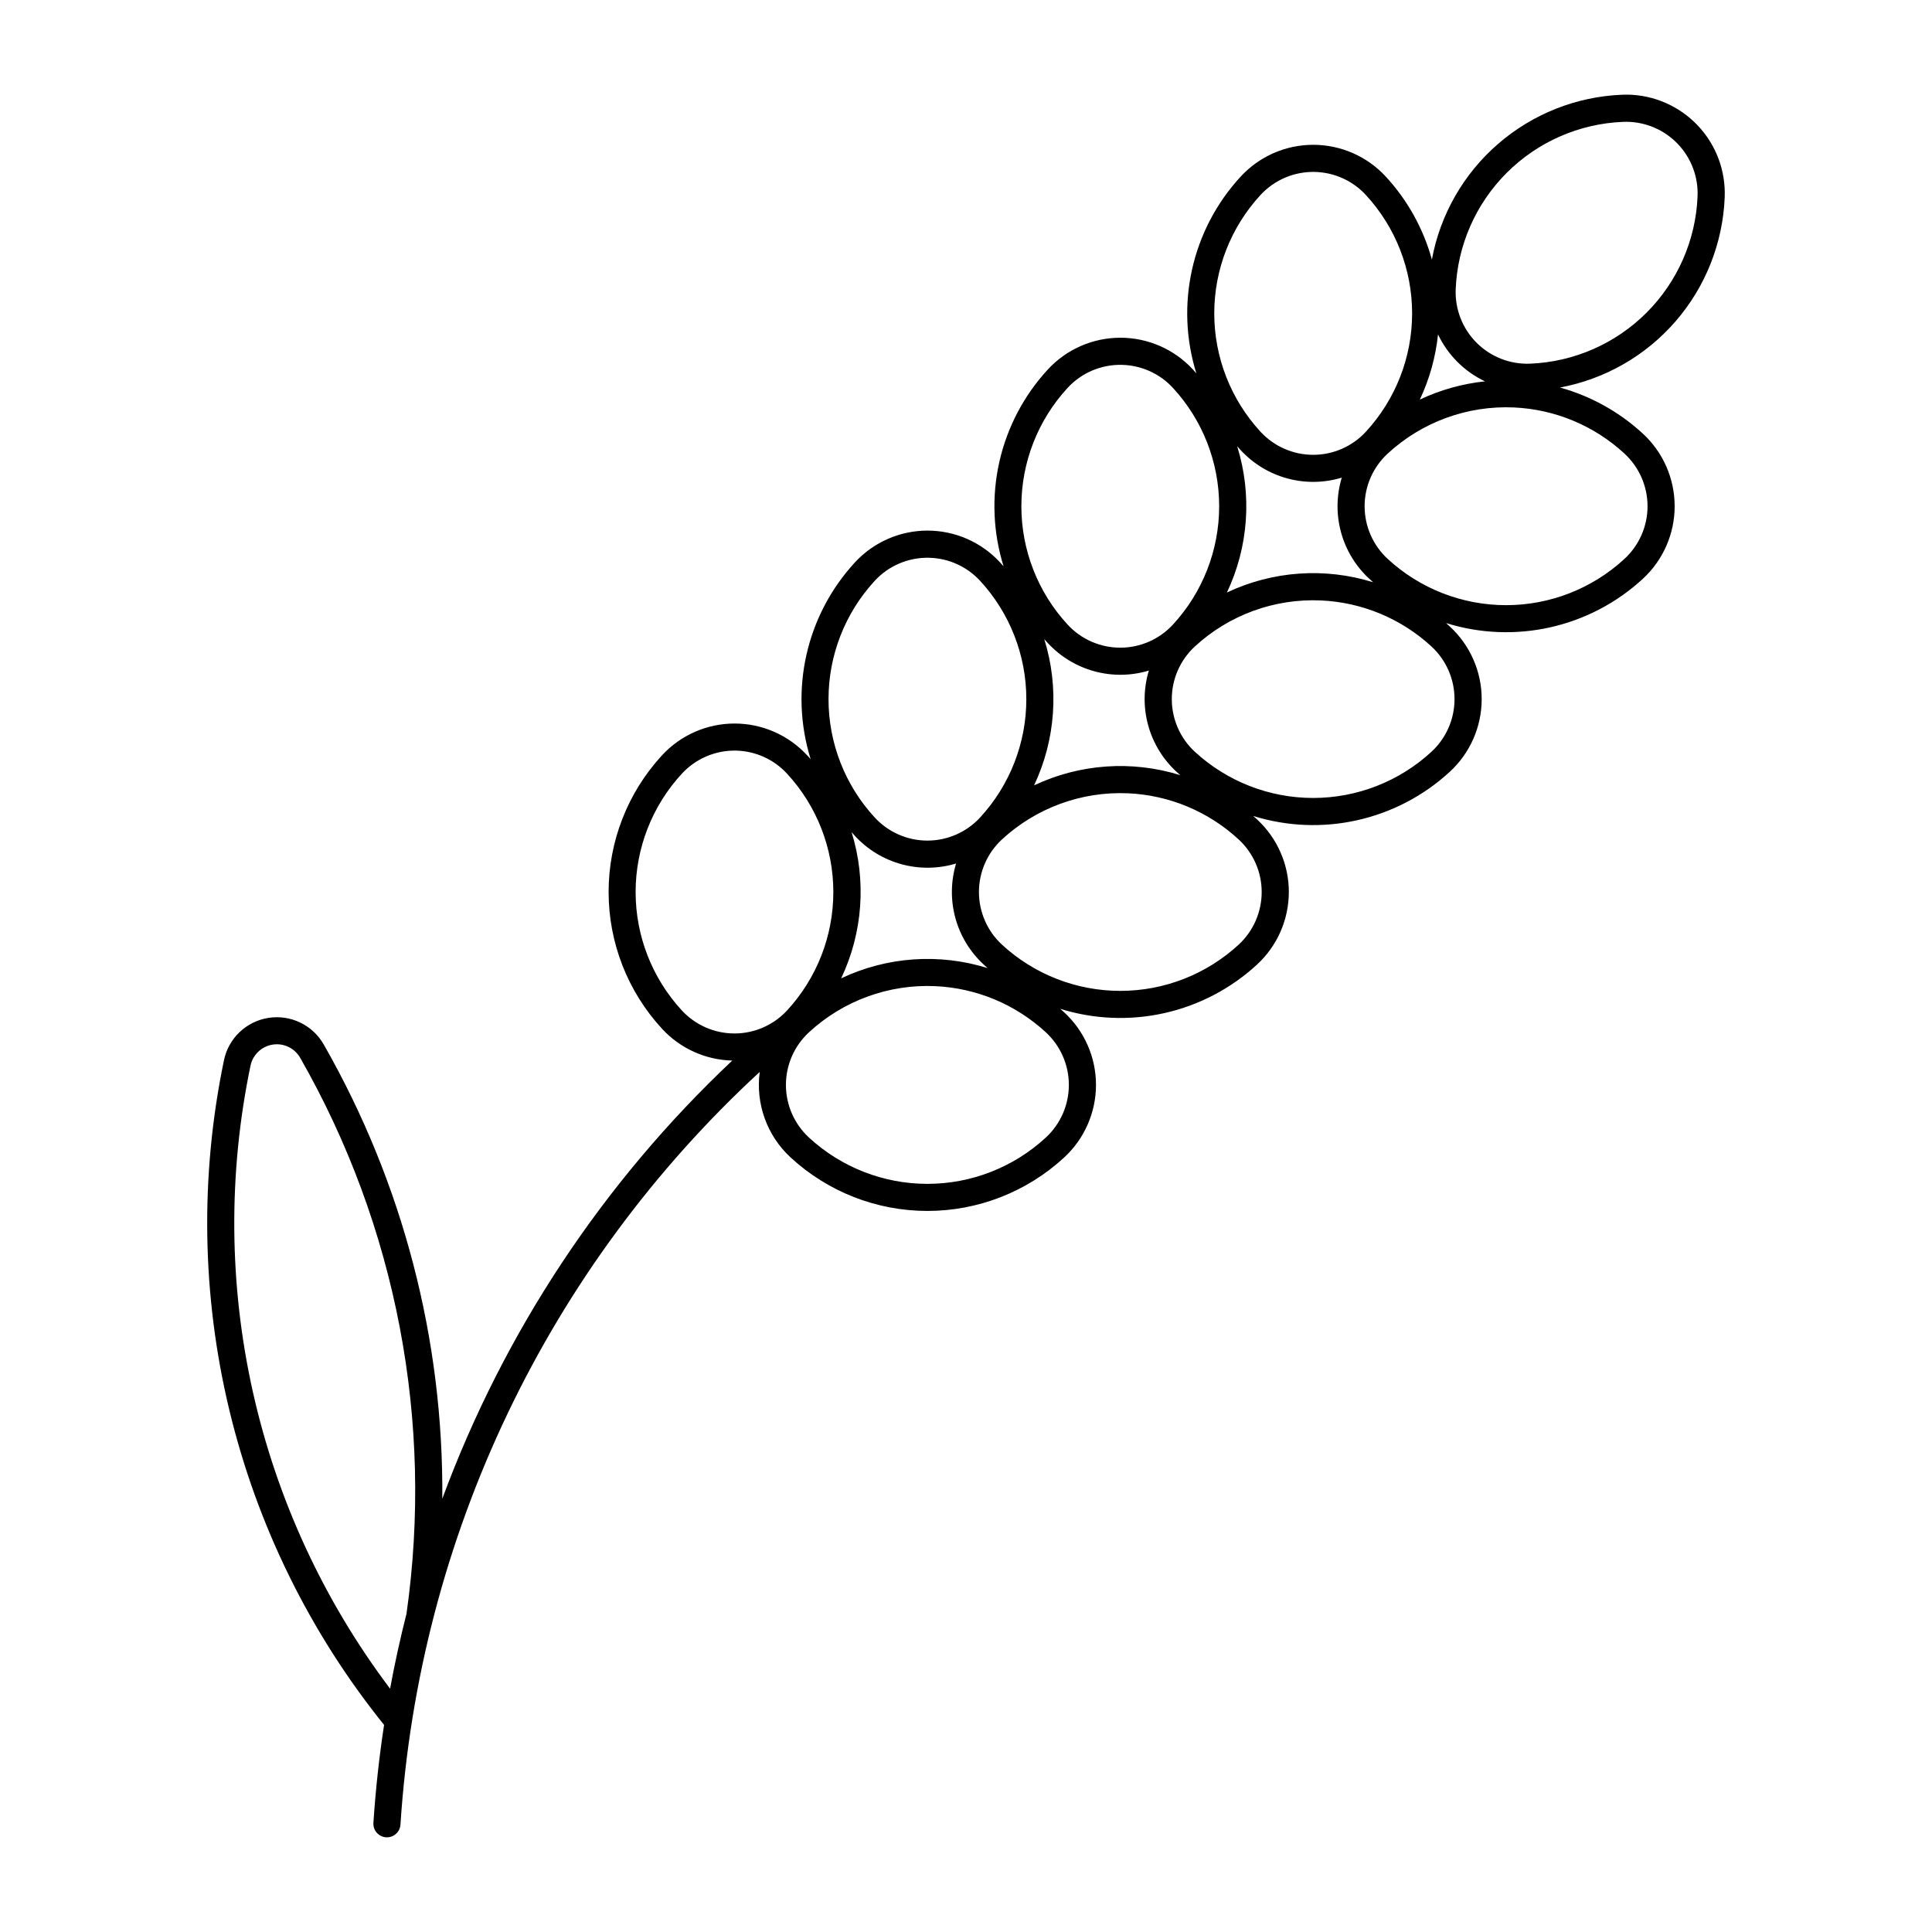
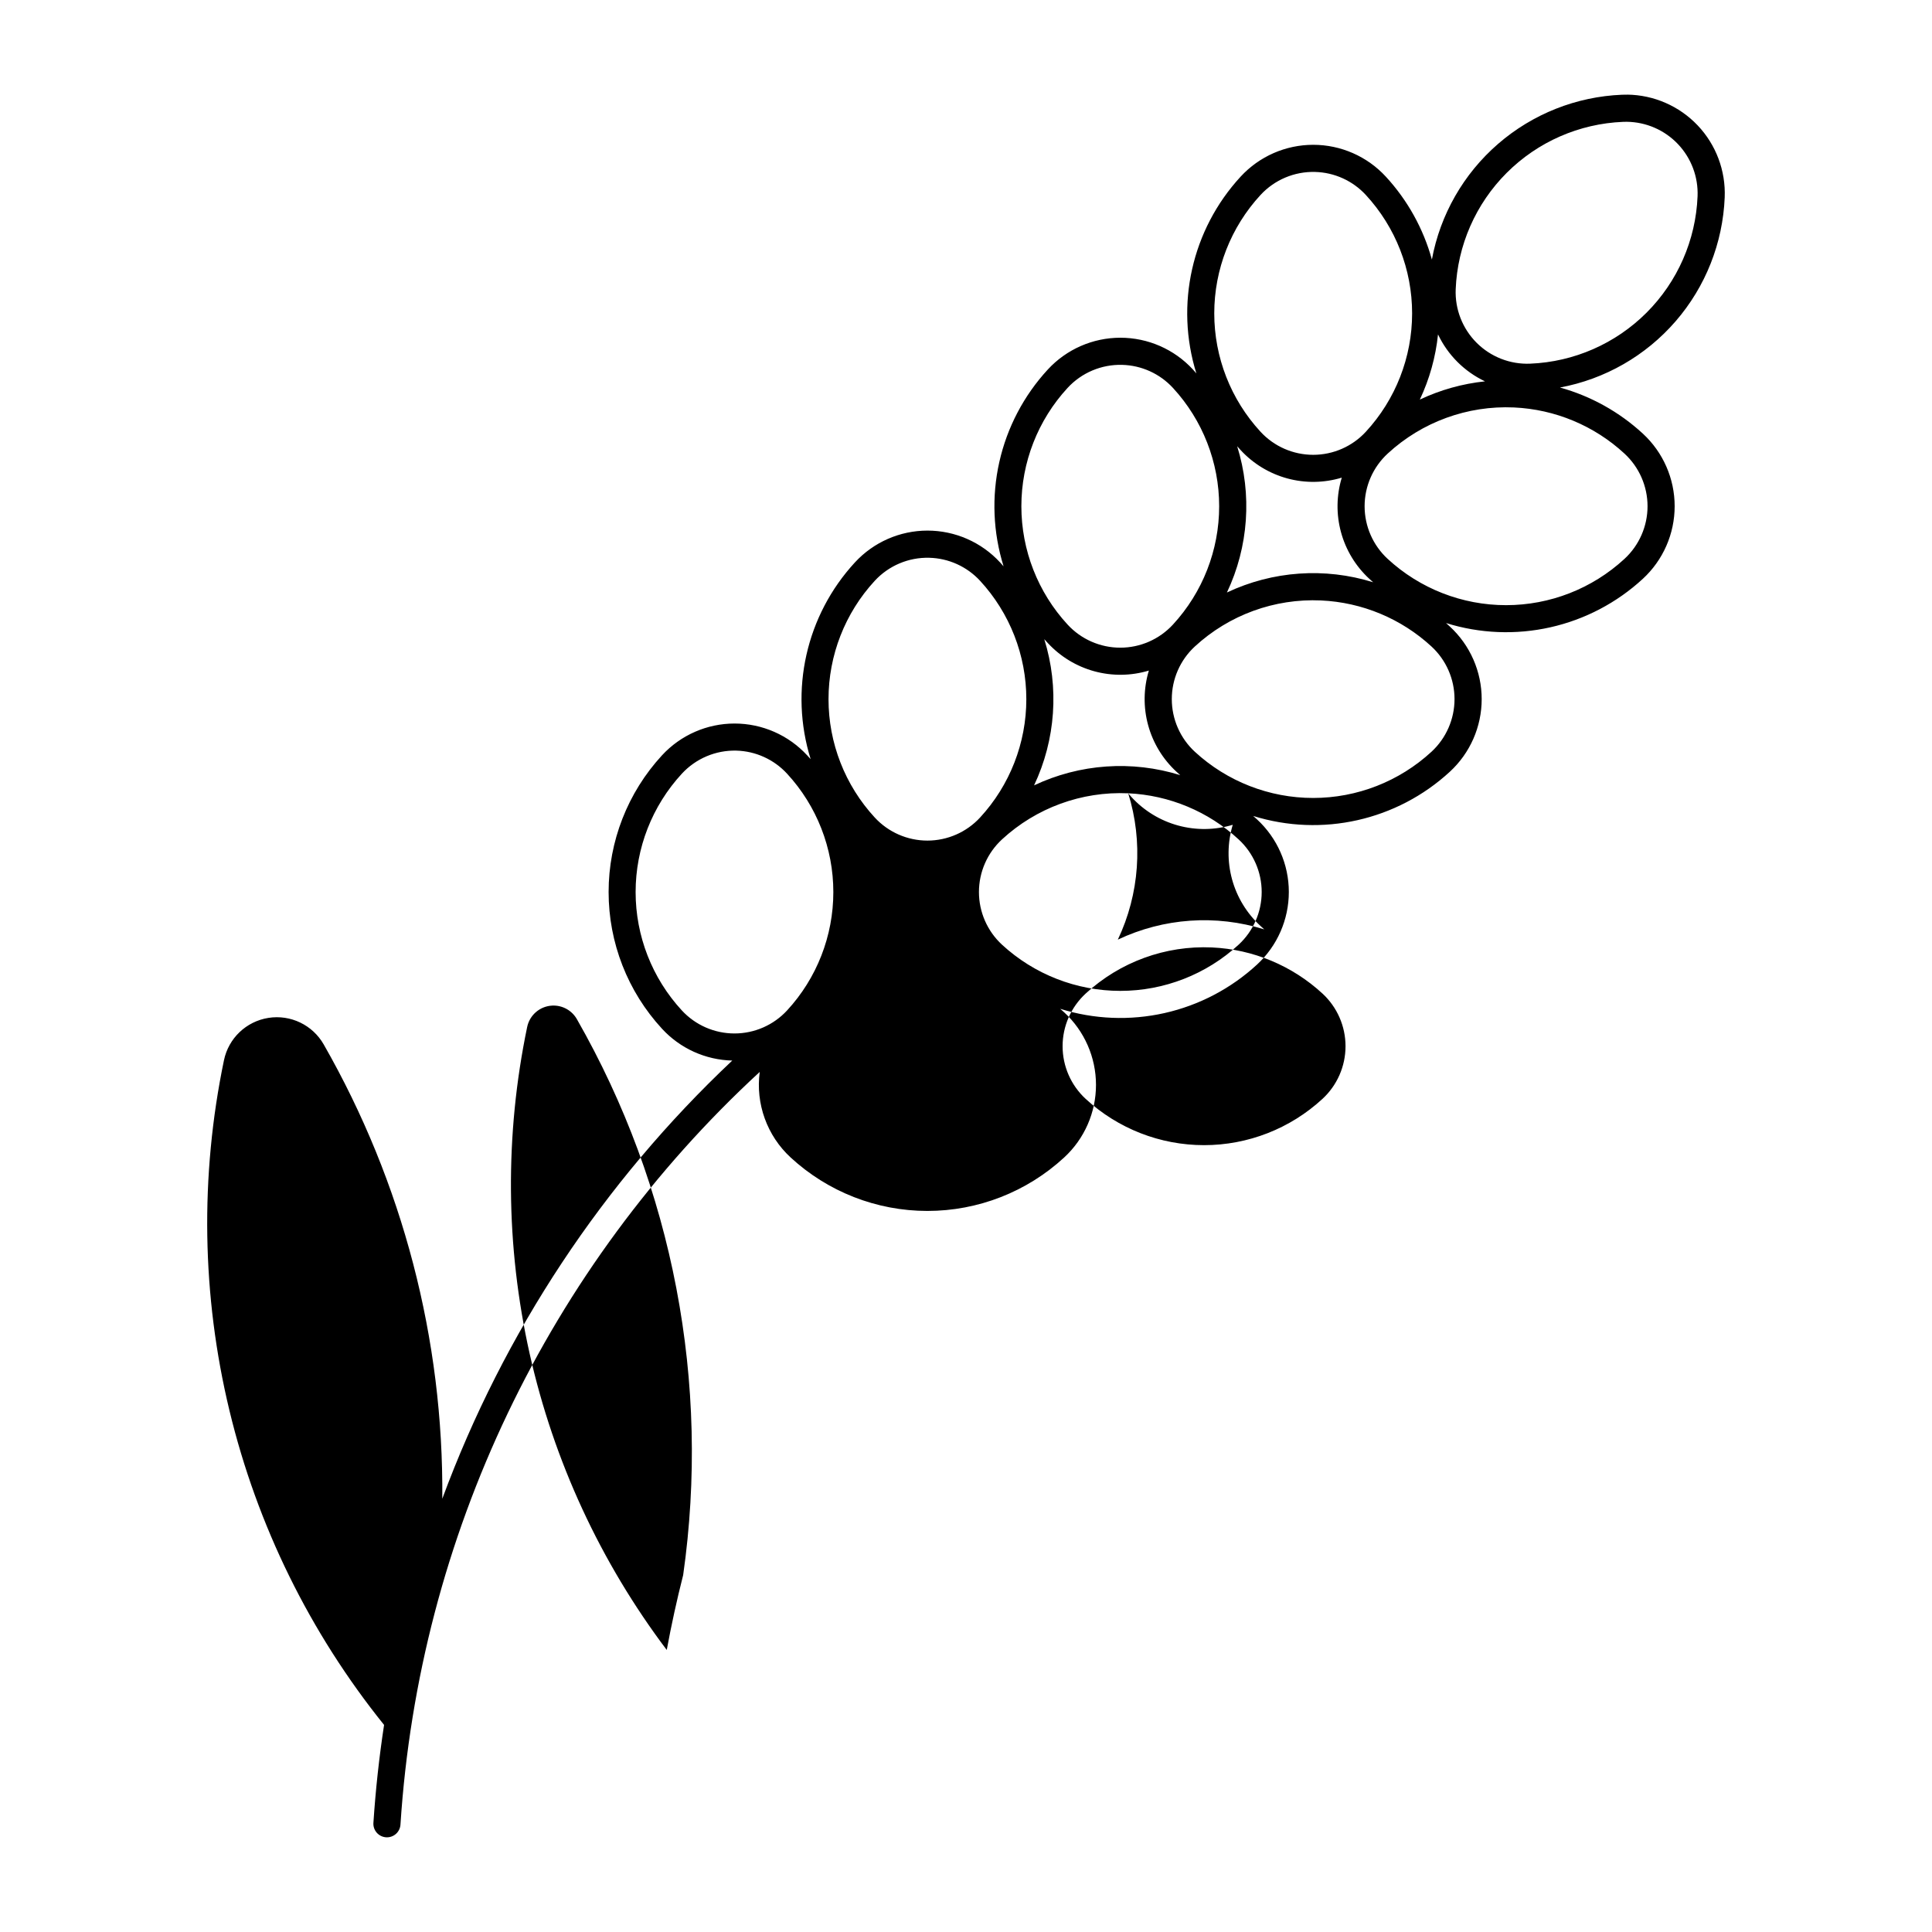
<svg xmlns="http://www.w3.org/2000/svg" fill="#000000" width="800px" height="800px" version="1.1" viewBox="144 144 512 512">
-   <path d="m575.22 169.09c-0.449-0.008-0.898 0-1.348 0.016-12.109 0.488-23.691 5.078-32.852 13.012-9.16 7.934-15.348 18.746-17.555 30.664-2.266-8.191-6.449-15.723-12.203-21.969-4.953-5.379-11.934-8.438-19.242-8.438-7.312 0-14.289 3.059-19.242 8.438-12.941 14.035-17.414 33.914-11.73 52.141-0.301-0.348-0.602-0.695-0.91-1.035-4.953-5.367-11.922-8.418-19.227-8.418-7.301 0-14.27 3.051-19.223 8.418-6.363 6.898-10.797 15.352-12.855 24.508-2.059 9.156-1.672 18.691 1.125 27.652-0.305-0.352-0.613-0.695-0.93-1.035-4.953-5.371-11.926-8.43-19.234-8.43-7.305 0-14.277 3.059-19.23 8.43-12.941 14.039-17.414 33.914-11.73 52.141-0.305-0.344-0.613-0.68-0.93-1.016-4.953-5.371-11.926-8.426-19.234-8.426-7.305 0-14.277 3.055-19.23 8.426-9.102 9.871-14.152 22.805-14.152 36.23 0 13.426 5.051 26.359 14.152 36.23 4.805 5.223 11.527 8.266 18.617 8.434-34.238 32.25-60.543 71.996-76.844 116.12 0.367-42.199-10.473-83.738-31.418-120.38-2.945-5.172-8.785-7.977-14.66-7.051-5.879 0.93-10.57 5.394-11.781 11.223-6.379 30.672-5.887 62.375 1.453 92.836 7.336 30.457 21.332 58.91 40.977 83.312-1.309 8.582-2.25 17.215-2.82 25.879-0.086 0.965 0.223 1.918 0.852 2.652s1.527 1.184 2.492 1.25c0.965 0.062 1.914-0.266 2.633-0.91 0.719-0.645 1.148-1.555 1.191-2.519 4.941-76.23 39.031-147.63 95.203-199.4-1.121 8.438 1.934 16.895 8.188 22.668 9.875 9.113 22.816 14.172 36.25 14.172 13.434 0 26.375-5.059 36.246-14.172 5.371-4.953 8.43-11.926 8.43-19.23 0-7.309-3.059-14.281-8.43-19.234-0.344-0.312-0.695-0.625-1.051-0.93 8.957 2.797 18.496 3.184 27.652 1.125 9.156-2.059 17.609-6.492 24.508-12.852 5.371-4.953 8.426-11.93 8.426-19.234 0-7.309-3.055-14.281-8.426-19.234-0.336-0.309-0.676-0.613-1.016-0.91 18.223 5.676 38.09 1.203 52.121-11.73 5.375-4.953 8.43-11.926 8.43-19.234 0-7.305-3.055-14.281-8.43-19.234-0.332-0.312-0.672-0.621-1.016-0.926 8.957 2.797 18.496 3.184 27.652 1.125s17.609-6.492 24.508-12.855c5.371-4.953 8.426-11.926 8.426-19.234 0-7.305-3.055-14.277-8.426-19.23-6.246-5.762-13.777-9.953-21.969-12.223 11.91-2.207 22.715-8.398 30.648-17.555 7.93-9.152 12.516-20.73 13.008-32.832 0.289-7.066-2.297-13.949-7.164-19.078-4.871-5.129-11.605-8.07-18.68-8.152zm-0.09 7.188c5.125 0.059 10.012 2.191 13.543 5.91 3.527 3.719 5.406 8.707 5.199 13.832-0.473 11.613-5.297 22.621-13.516 30.84s-19.23 13.047-30.844 13.516c-5.293 0.219-10.441-1.789-14.191-5.535-3.75-3.75-5.762-8.891-5.547-14.188 0.469-11.617 5.297-22.629 13.52-30.848 8.223-8.223 19.238-13.043 30.852-13.512 0.328-0.012 0.656-0.02 0.984-0.016zm-82.633 13.289c5.129 0.129 9.988 2.332 13.465 6.102 7.887 8.547 12.262 19.746 12.262 31.375 0 11.625-4.375 22.828-12.262 31.375-3.594 3.898-8.652 6.113-13.953 6.113-5.305 0-10.363-2.215-13.957-6.113-7.883-8.547-12.262-19.75-12.262-31.375 0-11.629 4.379-22.828 12.262-31.375 3.711-4.019 8.977-6.246 14.445-6.102zm32.594 43.059c2.59 5.457 6.988 9.848 12.449 12.434-5.988 0.629-11.828 2.262-17.27 4.836 2.566-5.441 4.199-11.281 4.82-17.27zm-83.719 8.066c5.129 0.129 9.988 2.332 13.465 6.102 7.879 8.543 12.254 19.742 12.254 31.367 0 11.621-4.375 22.82-12.254 31.363-3.594 3.898-8.652 6.117-13.953 6.117-5.305 0-10.363-2.219-13.957-6.117-7.879-8.543-12.254-19.742-12.254-31.363 0-11.625 4.375-22.824 12.254-31.367 3.711-4.023 8.977-6.246 14.445-6.102zm103.85 11.289c10.895 0.496 21.266 4.824 29.277 12.223 3.898 3.594 6.117 8.652 6.117 13.957 0 5.301-2.219 10.359-6.117 13.953-8.547 7.887-19.746 12.262-31.375 12.262-11.625 0-22.828-4.375-31.371-12.262-3.898-3.594-6.117-8.652-6.117-13.953 0-5.305 2.219-10.363 6.117-13.957 9.078-8.379 21.129-12.777 33.469-12.223zm-73.355 10.273-0.004 0.004c0.301 0.34 0.605 0.68 0.914 1.016 3.332 3.613 7.613 6.215 12.352 7.508 4.742 1.293 9.75 1.223 14.457-0.199-1.426 4.703-1.496 9.711-0.207 14.453 1.289 4.742 3.887 9.023 7.5 12.355 0.336 0.309 0.672 0.613 1.016 0.914-12.801-3.988-26.629-3.016-38.746 2.715 5.738-12.121 6.707-25.957 2.715-38.762zm-81.598 29.559v0.004c5.129 0.129 9.984 2.332 13.465 6.102 7.879 8.543 12.254 19.742 12.254 31.367 0 11.621-4.375 22.82-12.254 31.363-3.594 3.898-8.656 6.117-13.957 6.117-5.301 0-10.363-2.219-13.957-6.117-7.879-8.543-12.254-19.742-12.254-31.363 0-11.625 4.375-22.824 12.254-31.367 3.711-4.023 8.98-6.246 14.449-6.102zm103.81 11.309v0.004c10.895 0.492 21.262 4.812 29.281 12.203 3.891 3.594 6.106 8.648 6.106 13.945 0 5.297-2.215 10.355-6.106 13.949-8.547 7.875-19.738 12.246-31.359 12.246-11.617 0-22.812-4.371-31.355-12.246-3.894-3.594-6.106-8.652-6.106-13.949 0-5.297 2.211-10.352 6.106-13.945 9.07-8.363 21.109-12.758 33.434-12.203zm-73.34 10.258 0.004 0.004c0.305 0.34 0.613 0.68 0.926 1.016 3.332 3.609 7.609 6.207 12.348 7.5 4.738 1.293 9.742 1.227 14.445-0.191-1.422 4.703-1.492 9.715-0.199 14.453 1.293 4.742 3.894 9.023 7.508 12.355 0.336 0.309 0.676 0.613 1.016 0.91-12.797-3.988-26.625-3.023-38.746 2.703 5.727-12.121 6.691-25.949 2.703-38.746zm-81.598 29.543h0.004c5.125 0.141 9.973 2.348 13.445 6.121 7.879 8.543 12.254 19.742 12.254 31.363 0 11.625-4.375 22.824-12.254 31.367-3.594 3.894-8.648 6.106-13.945 6.106s-10.355-2.211-13.949-6.106c-7.879-8.543-12.25-19.742-12.25-31.367 0-11.621 4.371-22.82 12.25-31.363 3.711-4.027 8.977-6.258 14.449-6.121zm103.83 11.309h0.004c10.895 0.496 21.266 4.824 29.277 12.223 3.894 3.594 6.109 8.648 6.109 13.945 0 5.297-2.215 10.355-6.109 13.949-8.543 7.875-19.738 12.246-31.355 12.246-11.621 0-22.812-4.371-31.359-12.246-3.891-3.594-6.106-8.652-6.106-13.949 0-5.297 2.215-10.352 6.106-13.945 9.07-8.371 21.109-12.77 33.438-12.223zm-73.32 10.258h0.004c0.297 0.348 0.602 0.695 0.91 1.035 3.328 3.613 7.609 6.215 12.352 7.508 4.742 1.293 9.75 1.227 14.457-0.195-1.418 4.703-1.48 9.711-0.188 14.445 1.297 4.738 3.902 9.016 7.516 12.344 0.332 0.312 0.672 0.625 1.016 0.93-12.816-4-26.668-3.031-38.801 2.715 5.754-12.121 6.738-25.965 2.754-38.781zm22.215 40.852c10.895 0.496 21.266 4.824 29.281 12.219 3.898 3.594 6.113 8.656 6.113 13.957s-2.215 10.363-6.113 13.957c-8.547 7.883-19.75 12.262-31.375 12.262-11.629 0-22.828-4.379-31.375-12.262-3.898-3.594-6.117-8.656-6.117-13.957s2.219-10.363 6.117-13.957c9.078-8.375 21.129-12.777 33.469-12.219zm-174.82 15.41c2.68-0.121 5.199 1.277 6.523 3.609 25.492 44.609 35.402 96.441 28.156 147.31-1.668 6.566-3.121 13.188-4.348 19.848-17.566-23.293-29.953-50.07-36.336-78.535-6.379-28.469-6.602-57.973-0.66-86.535 0.652-3.199 3.398-5.551 6.664-5.695z" />
+   <path d="m575.22 169.09c-0.449-0.008-0.898 0-1.348 0.016-12.109 0.488-23.691 5.078-32.852 13.012-9.16 7.934-15.348 18.746-17.555 30.664-2.266-8.191-6.449-15.723-12.203-21.969-4.953-5.379-11.934-8.438-19.242-8.438-7.312 0-14.289 3.059-19.242 8.438-12.941 14.035-17.414 33.914-11.73 52.141-0.301-0.348-0.602-0.695-0.91-1.035-4.953-5.367-11.922-8.418-19.227-8.418-7.301 0-14.27 3.051-19.223 8.418-6.363 6.898-10.797 15.352-12.855 24.508-2.059 9.156-1.672 18.691 1.125 27.652-0.305-0.352-0.613-0.695-0.93-1.035-4.953-5.371-11.926-8.43-19.234-8.43-7.305 0-14.277 3.059-19.23 8.43-12.941 14.039-17.414 33.914-11.73 52.141-0.305-0.344-0.613-0.68-0.93-1.016-4.953-5.371-11.926-8.426-19.234-8.426-7.305 0-14.277 3.055-19.23 8.426-9.102 9.871-14.152 22.805-14.152 36.23 0 13.426 5.051 26.359 14.152 36.23 4.805 5.223 11.527 8.266 18.617 8.434-34.238 32.25-60.543 71.996-76.844 116.12 0.367-42.199-10.473-83.738-31.418-120.38-2.945-5.172-8.785-7.977-14.66-7.051-5.879 0.93-10.57 5.394-11.781 11.223-6.379 30.672-5.887 62.375 1.453 92.836 7.336 30.457 21.332 58.91 40.977 83.312-1.309 8.582-2.25 17.215-2.82 25.879-0.086 0.965 0.223 1.918 0.852 2.652s1.527 1.184 2.492 1.25c0.965 0.062 1.914-0.266 2.633-0.91 0.719-0.645 1.148-1.555 1.191-2.519 4.941-76.23 39.031-147.63 95.203-199.4-1.121 8.438 1.934 16.895 8.188 22.668 9.875 9.113 22.816 14.172 36.25 14.172 13.434 0 26.375-5.059 36.246-14.172 5.371-4.953 8.43-11.926 8.43-19.23 0-7.309-3.059-14.281-8.43-19.234-0.344-0.312-0.695-0.625-1.051-0.93 8.957 2.797 18.496 3.184 27.652 1.125 9.156-2.059 17.609-6.492 24.508-12.852 5.371-4.953 8.426-11.93 8.426-19.234 0-7.309-3.055-14.281-8.426-19.234-0.336-0.309-0.676-0.613-1.016-0.91 18.223 5.676 38.09 1.203 52.121-11.73 5.375-4.953 8.43-11.926 8.43-19.234 0-7.305-3.055-14.281-8.43-19.234-0.332-0.312-0.672-0.621-1.016-0.926 8.957 2.797 18.496 3.184 27.652 1.125s17.609-6.492 24.508-12.855c5.371-4.953 8.426-11.926 8.426-19.234 0-7.305-3.055-14.277-8.426-19.23-6.246-5.762-13.777-9.953-21.969-12.223 11.91-2.207 22.715-8.398 30.648-17.555 7.93-9.152 12.516-20.73 13.008-32.832 0.289-7.066-2.297-13.949-7.164-19.078-4.871-5.129-11.605-8.07-18.68-8.152zm-0.09 7.188c5.125 0.059 10.012 2.191 13.543 5.91 3.527 3.719 5.406 8.707 5.199 13.832-0.473 11.613-5.297 22.621-13.516 30.84s-19.23 13.047-30.844 13.516c-5.293 0.219-10.441-1.789-14.191-5.535-3.75-3.75-5.762-8.891-5.547-14.188 0.469-11.617 5.297-22.629 13.52-30.848 8.223-8.223 19.238-13.043 30.852-13.512 0.328-0.012 0.656-0.02 0.984-0.016zm-82.633 13.289c5.129 0.129 9.988 2.332 13.465 6.102 7.887 8.547 12.262 19.746 12.262 31.375 0 11.625-4.375 22.828-12.262 31.375-3.594 3.898-8.652 6.113-13.953 6.113-5.305 0-10.363-2.215-13.957-6.113-7.883-8.547-12.262-19.75-12.262-31.375 0-11.629 4.379-22.828 12.262-31.375 3.711-4.019 8.977-6.246 14.445-6.102zm32.594 43.059c2.59 5.457 6.988 9.848 12.449 12.434-5.988 0.629-11.828 2.262-17.27 4.836 2.566-5.441 4.199-11.281 4.82-17.27zm-83.719 8.066c5.129 0.129 9.988 2.332 13.465 6.102 7.879 8.543 12.254 19.742 12.254 31.367 0 11.621-4.375 22.82-12.254 31.363-3.594 3.898-8.652 6.117-13.953 6.117-5.305 0-10.363-2.219-13.957-6.117-7.879-8.543-12.254-19.742-12.254-31.363 0-11.625 4.375-22.824 12.254-31.367 3.711-4.023 8.977-6.246 14.445-6.102zm103.85 11.289c10.895 0.496 21.266 4.824 29.277 12.223 3.898 3.594 6.117 8.652 6.117 13.957 0 5.301-2.219 10.359-6.117 13.953-8.547 7.887-19.746 12.262-31.375 12.262-11.625 0-22.828-4.375-31.371-12.262-3.898-3.594-6.117-8.652-6.117-13.953 0-5.305 2.219-10.363 6.117-13.957 9.078-8.379 21.129-12.777 33.469-12.223zm-73.355 10.273-0.004 0.004c0.301 0.34 0.605 0.68 0.914 1.016 3.332 3.613 7.613 6.215 12.352 7.508 4.742 1.293 9.75 1.223 14.457-0.199-1.426 4.703-1.496 9.711-0.207 14.453 1.289 4.742 3.887 9.023 7.5 12.355 0.336 0.309 0.672 0.613 1.016 0.914-12.801-3.988-26.629-3.016-38.746 2.715 5.738-12.121 6.707-25.957 2.715-38.762zm-81.598 29.559v0.004c5.129 0.129 9.984 2.332 13.465 6.102 7.879 8.543 12.254 19.742 12.254 31.367 0 11.621-4.375 22.82-12.254 31.363-3.594 3.898-8.656 6.117-13.957 6.117-5.301 0-10.363-2.219-13.957-6.117-7.879-8.543-12.254-19.742-12.254-31.363 0-11.625 4.375-22.824 12.254-31.367 3.711-4.023 8.98-6.246 14.449-6.102zm103.81 11.309v0.004c10.895 0.492 21.262 4.812 29.281 12.203 3.891 3.594 6.106 8.648 6.106 13.945 0 5.297-2.215 10.355-6.106 13.949-8.547 7.875-19.738 12.246-31.359 12.246-11.617 0-22.812-4.371-31.355-12.246-3.894-3.594-6.106-8.652-6.106-13.949 0-5.297 2.211-10.352 6.106-13.945 9.07-8.363 21.109-12.758 33.434-12.203zm-73.34 10.258 0.004 0.004c0.305 0.34 0.613 0.68 0.926 1.016 3.332 3.609 7.609 6.207 12.348 7.5 4.738 1.293 9.742 1.227 14.445-0.191-1.422 4.703-1.492 9.715-0.199 14.453 1.293 4.742 3.894 9.023 7.508 12.355 0.336 0.309 0.676 0.613 1.016 0.91-12.797-3.988-26.625-3.023-38.746 2.703 5.727-12.121 6.691-25.949 2.703-38.746zm-81.598 29.543h0.004c5.125 0.141 9.973 2.348 13.445 6.121 7.879 8.543 12.254 19.742 12.254 31.363 0 11.625-4.375 22.824-12.254 31.367-3.594 3.894-8.648 6.106-13.945 6.106s-10.355-2.211-13.949-6.106c-7.879-8.543-12.25-19.742-12.25-31.367 0-11.621 4.371-22.82 12.25-31.363 3.711-4.027 8.977-6.258 14.449-6.121zm103.83 11.309h0.004c10.895 0.496 21.266 4.824 29.277 12.223 3.894 3.594 6.109 8.648 6.109 13.945 0 5.297-2.215 10.355-6.109 13.949-8.543 7.875-19.738 12.246-31.355 12.246-11.621 0-22.812-4.371-31.359-12.246-3.891-3.594-6.106-8.652-6.106-13.949 0-5.297 2.215-10.352 6.106-13.945 9.07-8.371 21.109-12.77 33.438-12.223zh0.004c0.297 0.348 0.602 0.695 0.91 1.035 3.328 3.613 7.609 6.215 12.352 7.508 4.742 1.293 9.75 1.227 14.457-0.195-1.418 4.703-1.48 9.711-0.188 14.445 1.297 4.738 3.902 9.016 7.516 12.344 0.332 0.312 0.672 0.625 1.016 0.93-12.816-4-26.668-3.031-38.801 2.715 5.754-12.121 6.738-25.965 2.754-38.781zm22.215 40.852c10.895 0.496 21.266 4.824 29.281 12.219 3.898 3.594 6.113 8.656 6.113 13.957s-2.215 10.363-6.113 13.957c-8.547 7.883-19.75 12.262-31.375 12.262-11.629 0-22.828-4.379-31.375-12.262-3.898-3.594-6.117-8.656-6.117-13.957s2.219-10.363 6.117-13.957c9.078-8.375 21.129-12.777 33.469-12.219zm-174.82 15.41c2.68-0.121 5.199 1.277 6.523 3.609 25.492 44.609 35.402 96.441 28.156 147.31-1.668 6.566-3.121 13.188-4.348 19.848-17.566-23.293-29.953-50.07-36.336-78.535-6.379-28.469-6.602-57.973-0.66-86.535 0.652-3.199 3.398-5.551 6.664-5.695z" />
</svg>